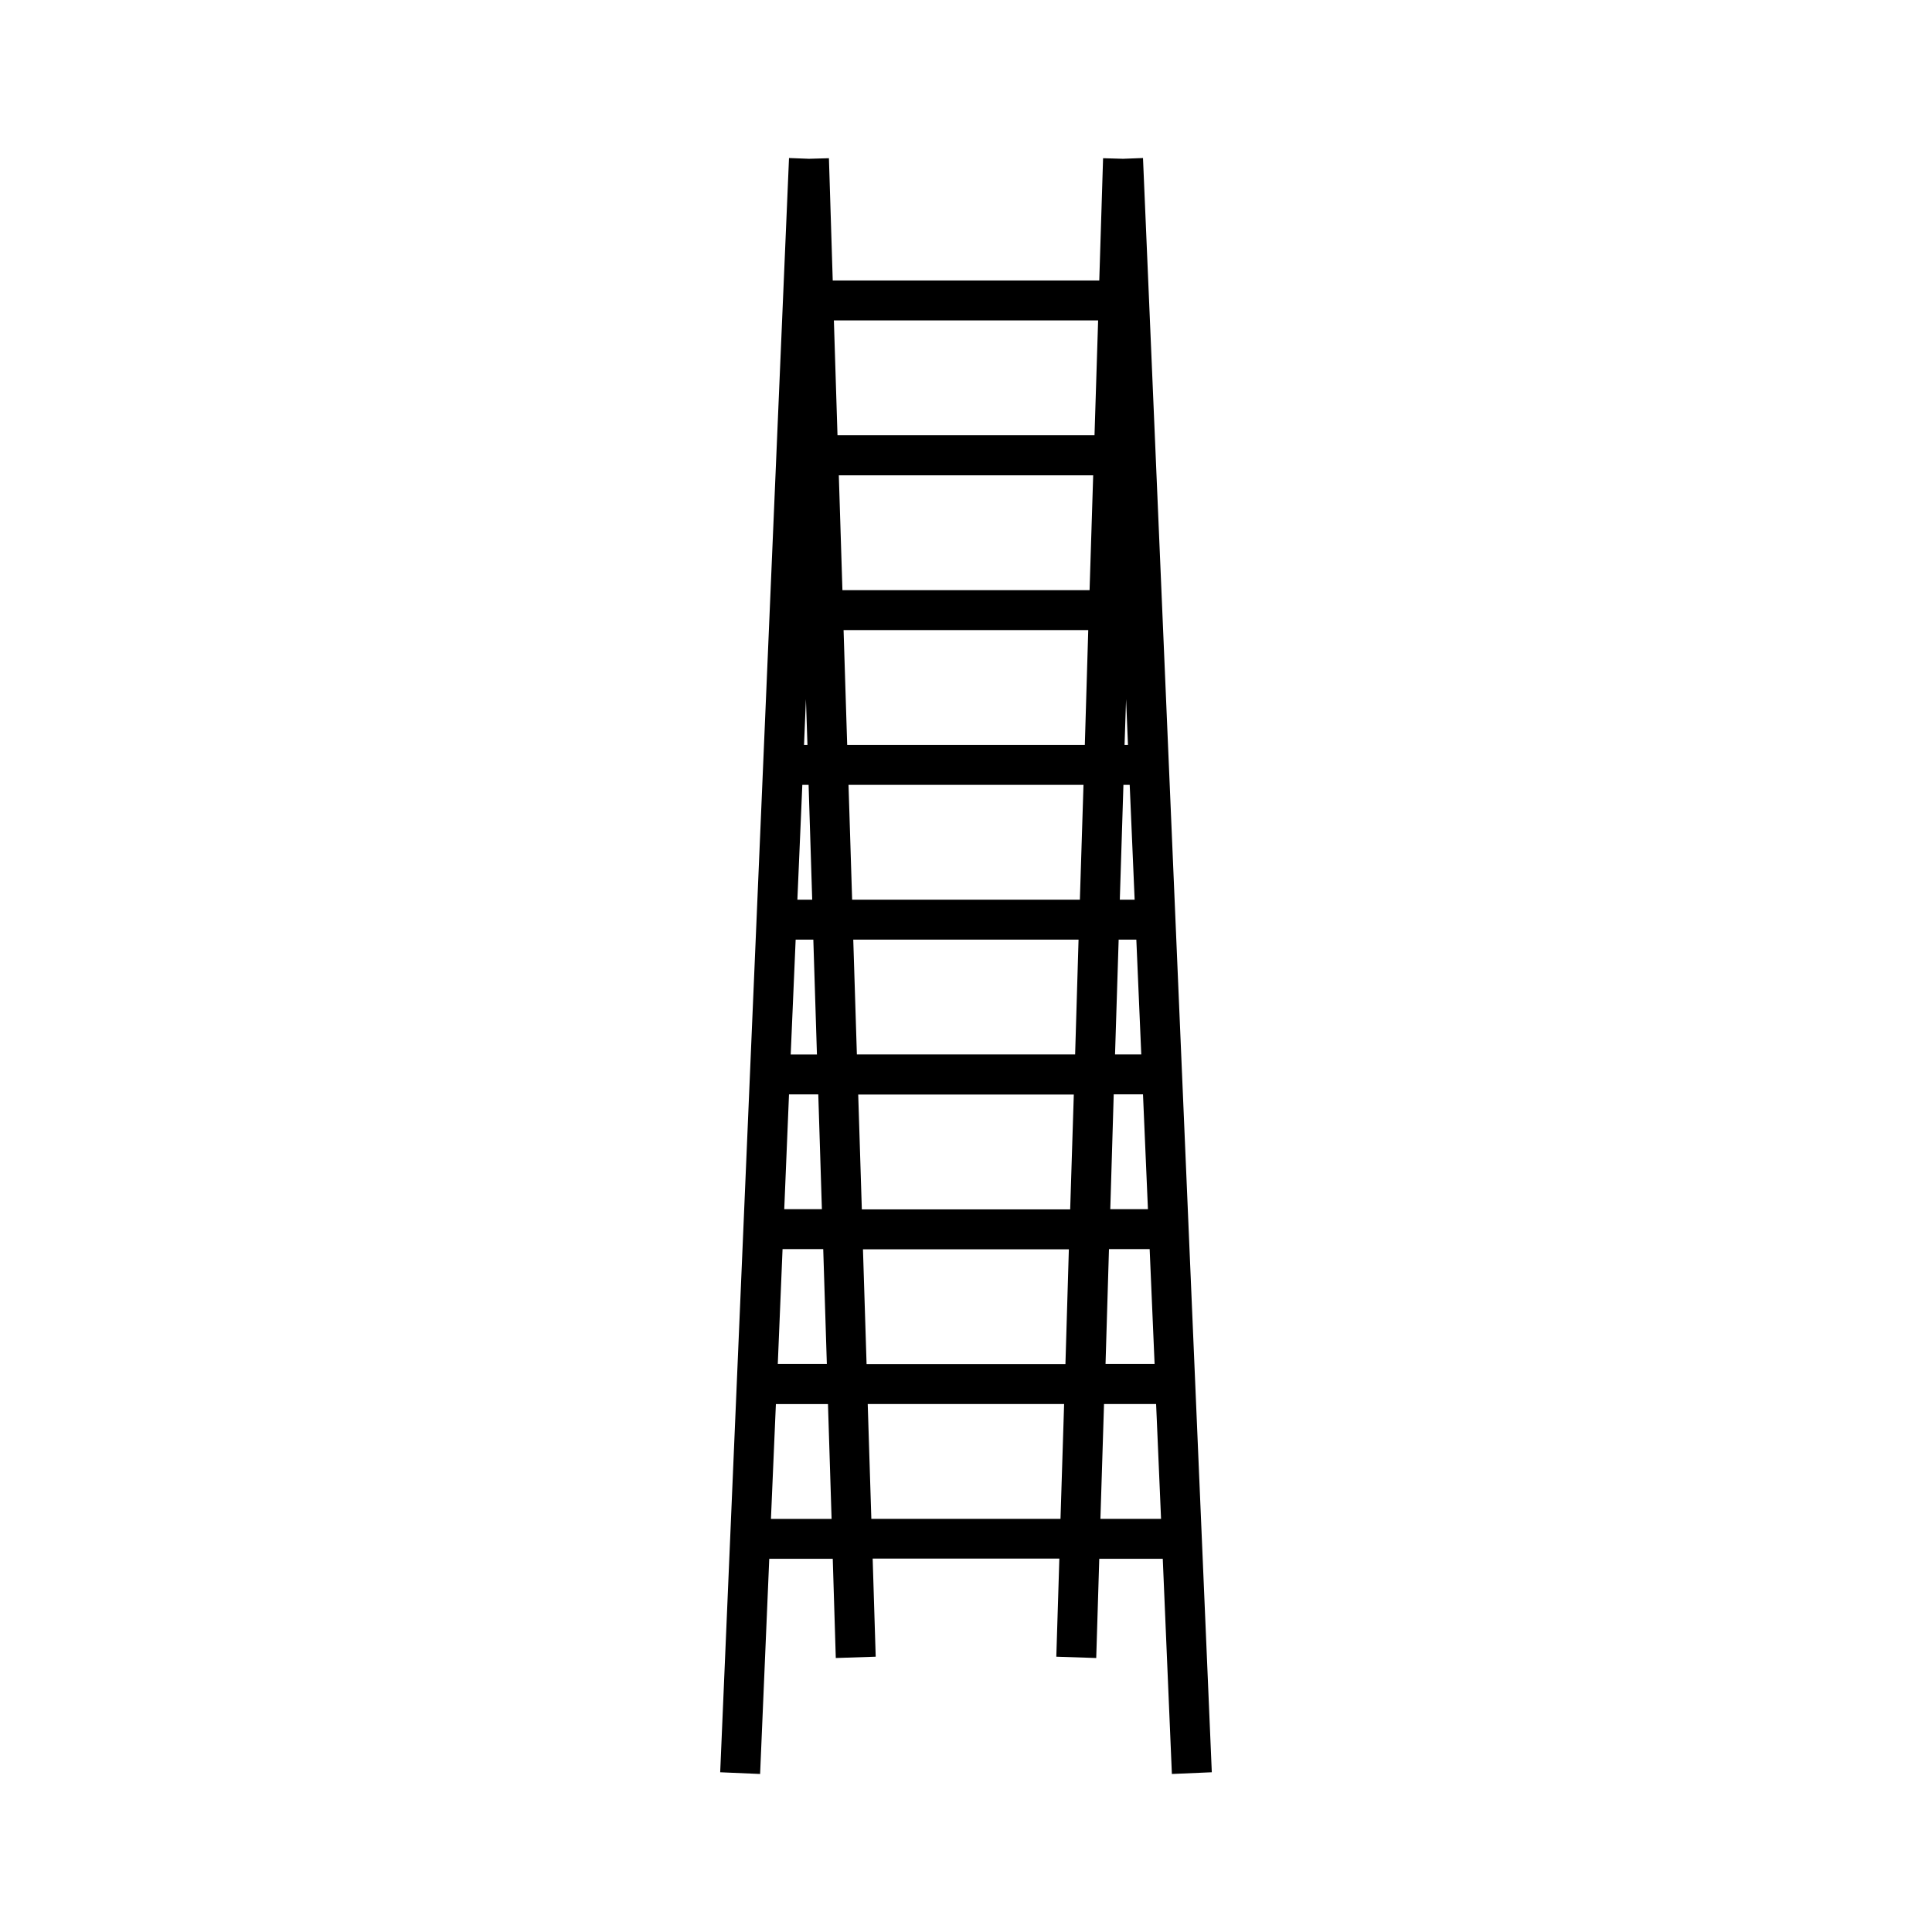
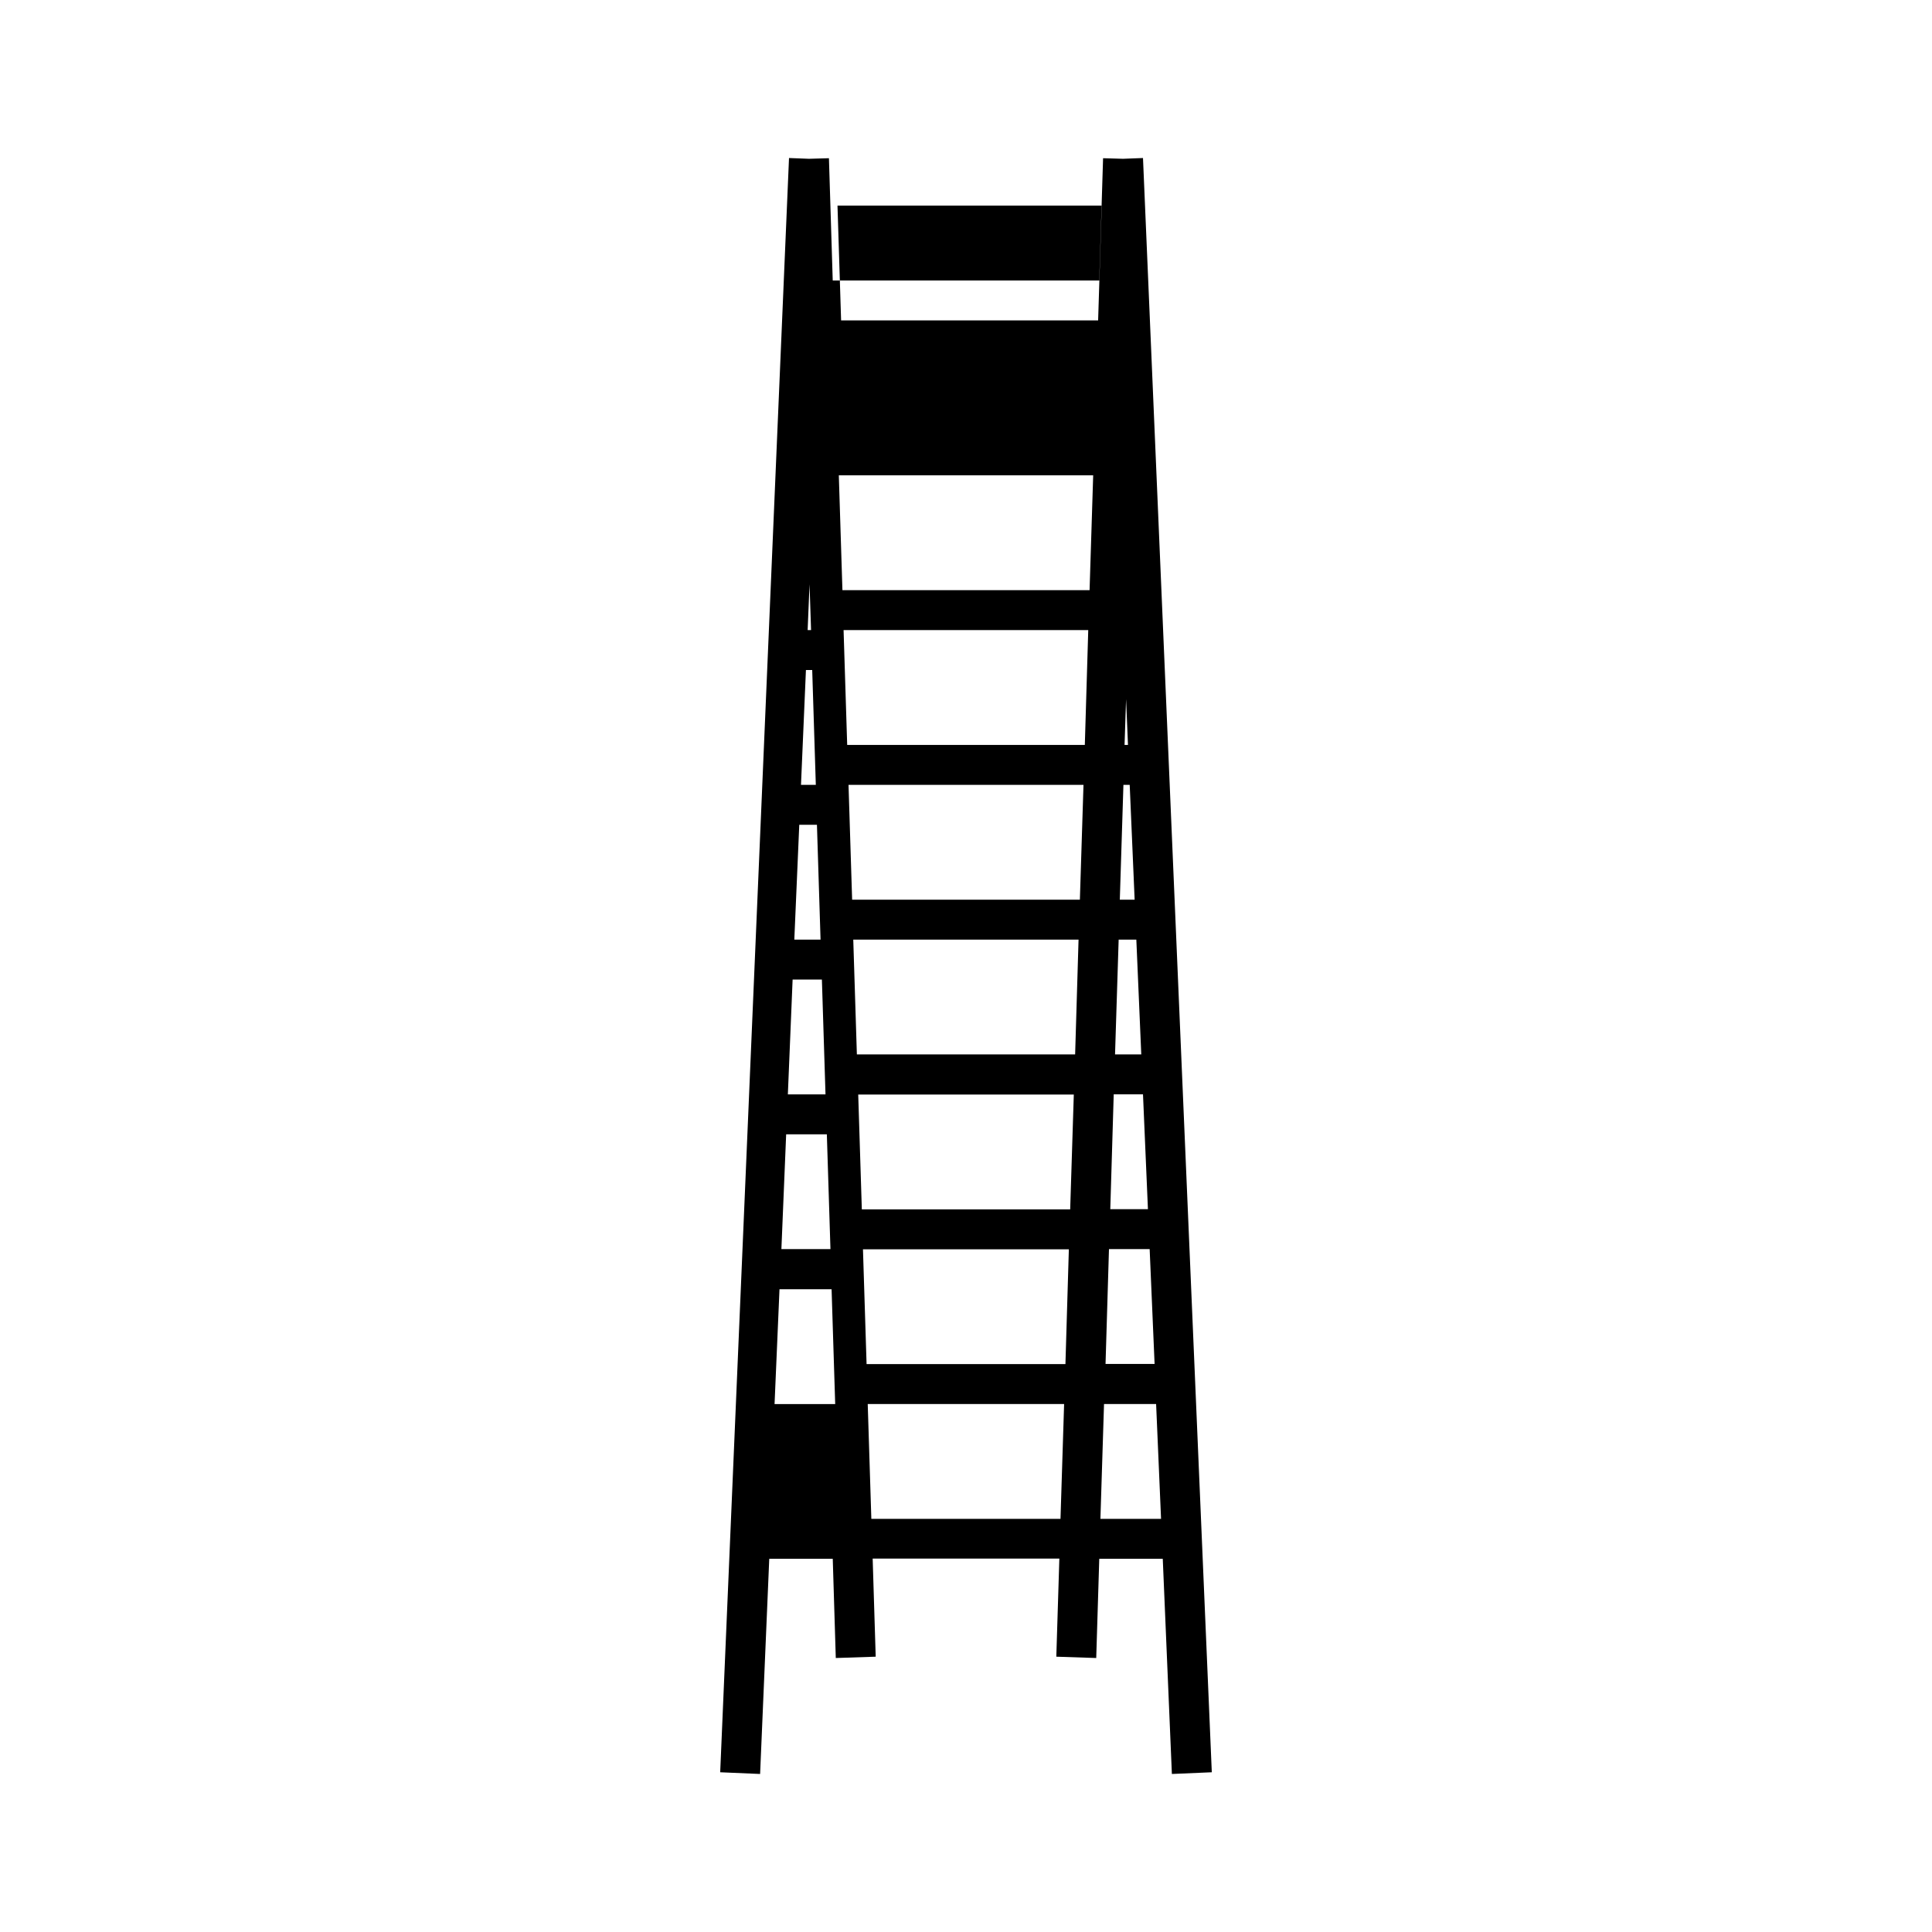
<svg xmlns="http://www.w3.org/2000/svg" fill="#000000" width="800px" height="800px" version="1.1" viewBox="144 144 512 512">
-   <path d="m347.86 557.09h16.828l0.805 26.301 10.578-0.352-0.805-25.996h49.473l-0.805 25.996 10.578 0.352 0.805-26.301h16.828l2.418 57.031 10.578-0.453-18.234-427.79-5.289 0.203-5.289-0.152-1.008 32.395h-70.637l-1.008-32.395-5.289 0.152-5.289-0.203-18.238 427.79 10.578 0.453zm94.562-227.82 0.504 12.141h-0.906zm-0.703 22.723h1.664l1.309 30.43h-3.93zm-1.262 41.012h4.684l1.309 30.43h-6.953zm-1.309 41.008h7.758l1.309 30.43h-9.977zm-1.258 41.012h10.781l1.309 30.43h-13zm-1.312 41.062h13.805l1.309 30.43h-16.07zm-11.535 30.43h-50.129l-0.957-30.43h52.043zm1.309-41.012h-52.699l-0.957-30.43h54.562zm1.258-41.012h-55.215l-0.957-30.43h57.133zm1.312-41.059h-57.84l-0.957-30.43h59.703zm1.258-41.012h-60.355l-0.957-30.43h62.27zm1.312-41.008h-62.977l-0.957-30.43h64.84zm1.258-41.012h-65.496l-0.957-30.43h67.41zm2.266-71.488-0.957 30.43h-68.113l-0.957-30.43zm-77.434 100.36 0.402 12.141h-0.906zm-0.957 22.723h1.664l0.957 30.43h-3.93zm-1.766 41.012h4.684l0.957 30.43h-6.953zm-1.762 41.008h7.758l0.957 30.43h-9.977zm-1.711 41.012h10.781l0.957 30.43h-13zm-1.766 41.062h13.805l0.957 30.43h-16.07z" />
+   <path d="m347.86 557.09h16.828l0.805 26.301 10.578-0.352-0.805-25.996h49.473l-0.805 25.996 10.578 0.352 0.805-26.301h16.828l2.418 57.031 10.578-0.453-18.234-427.79-5.289 0.203-5.289-0.152-1.008 32.395h-70.637l-1.008-32.395-5.289 0.152-5.289-0.203-18.238 427.79 10.578 0.453zm94.562-227.82 0.504 12.141h-0.906zm-0.703 22.723h1.664l1.309 30.43h-3.93zm-1.262 41.012h4.684l1.309 30.43h-6.953zm-1.309 41.008h7.758l1.309 30.43h-9.977zm-1.258 41.012h10.781l1.309 30.43h-13zm-1.312 41.062h13.805l1.309 30.43h-16.07zm-11.535 30.43h-50.129l-0.957-30.43h52.043zm1.309-41.012h-52.699l-0.957-30.43h54.562zm1.258-41.012h-55.215l-0.957-30.43h57.133zm1.312-41.059h-57.84l-0.957-30.43h59.703zm1.258-41.012h-60.355l-0.957-30.43h62.27zm1.312-41.008h-62.977l-0.957-30.43h64.84zm1.258-41.012h-65.496l-0.957-30.43h67.41m2.266-71.488-0.957 30.43h-68.113l-0.957-30.43zm-77.434 100.36 0.402 12.141h-0.906zm-0.957 22.723h1.664l0.957 30.43h-3.93zm-1.766 41.012h4.684l0.957 30.43h-6.953zm-1.762 41.008h7.758l0.957 30.43h-9.977zm-1.711 41.012h10.781l0.957 30.43h-13zm-1.766 41.062h13.805l0.957 30.43h-16.07z" />
</svg>